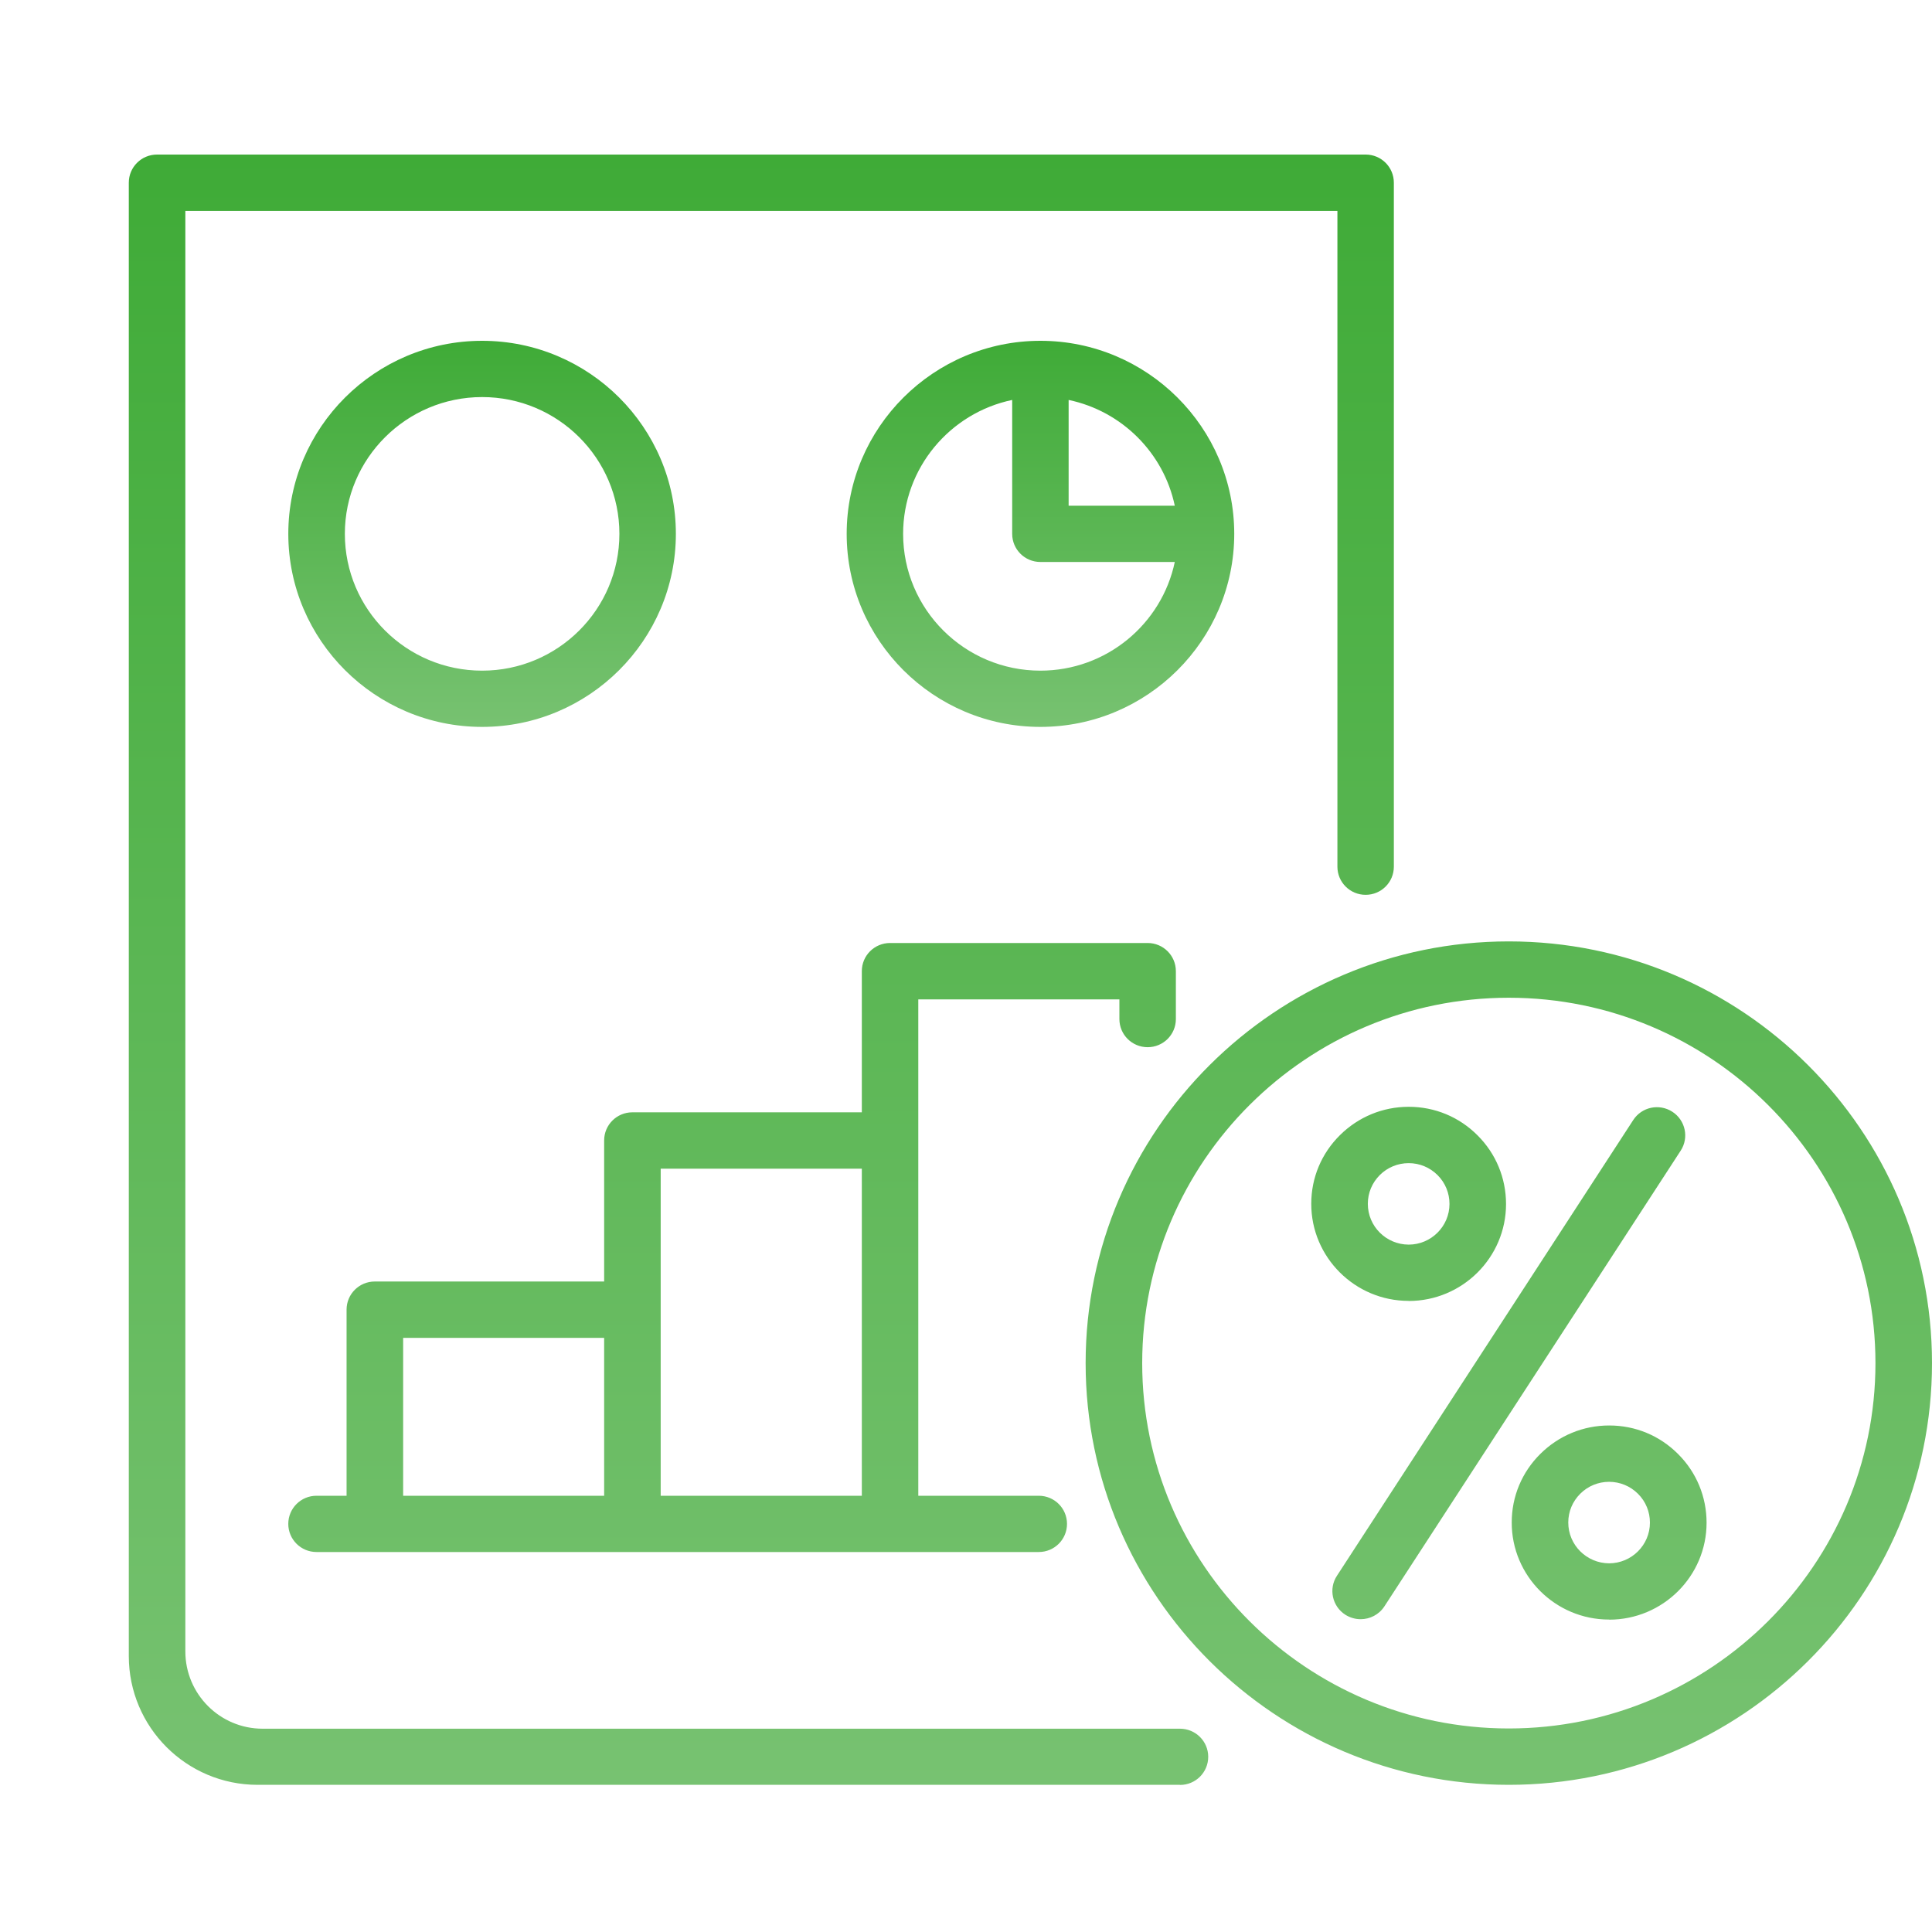
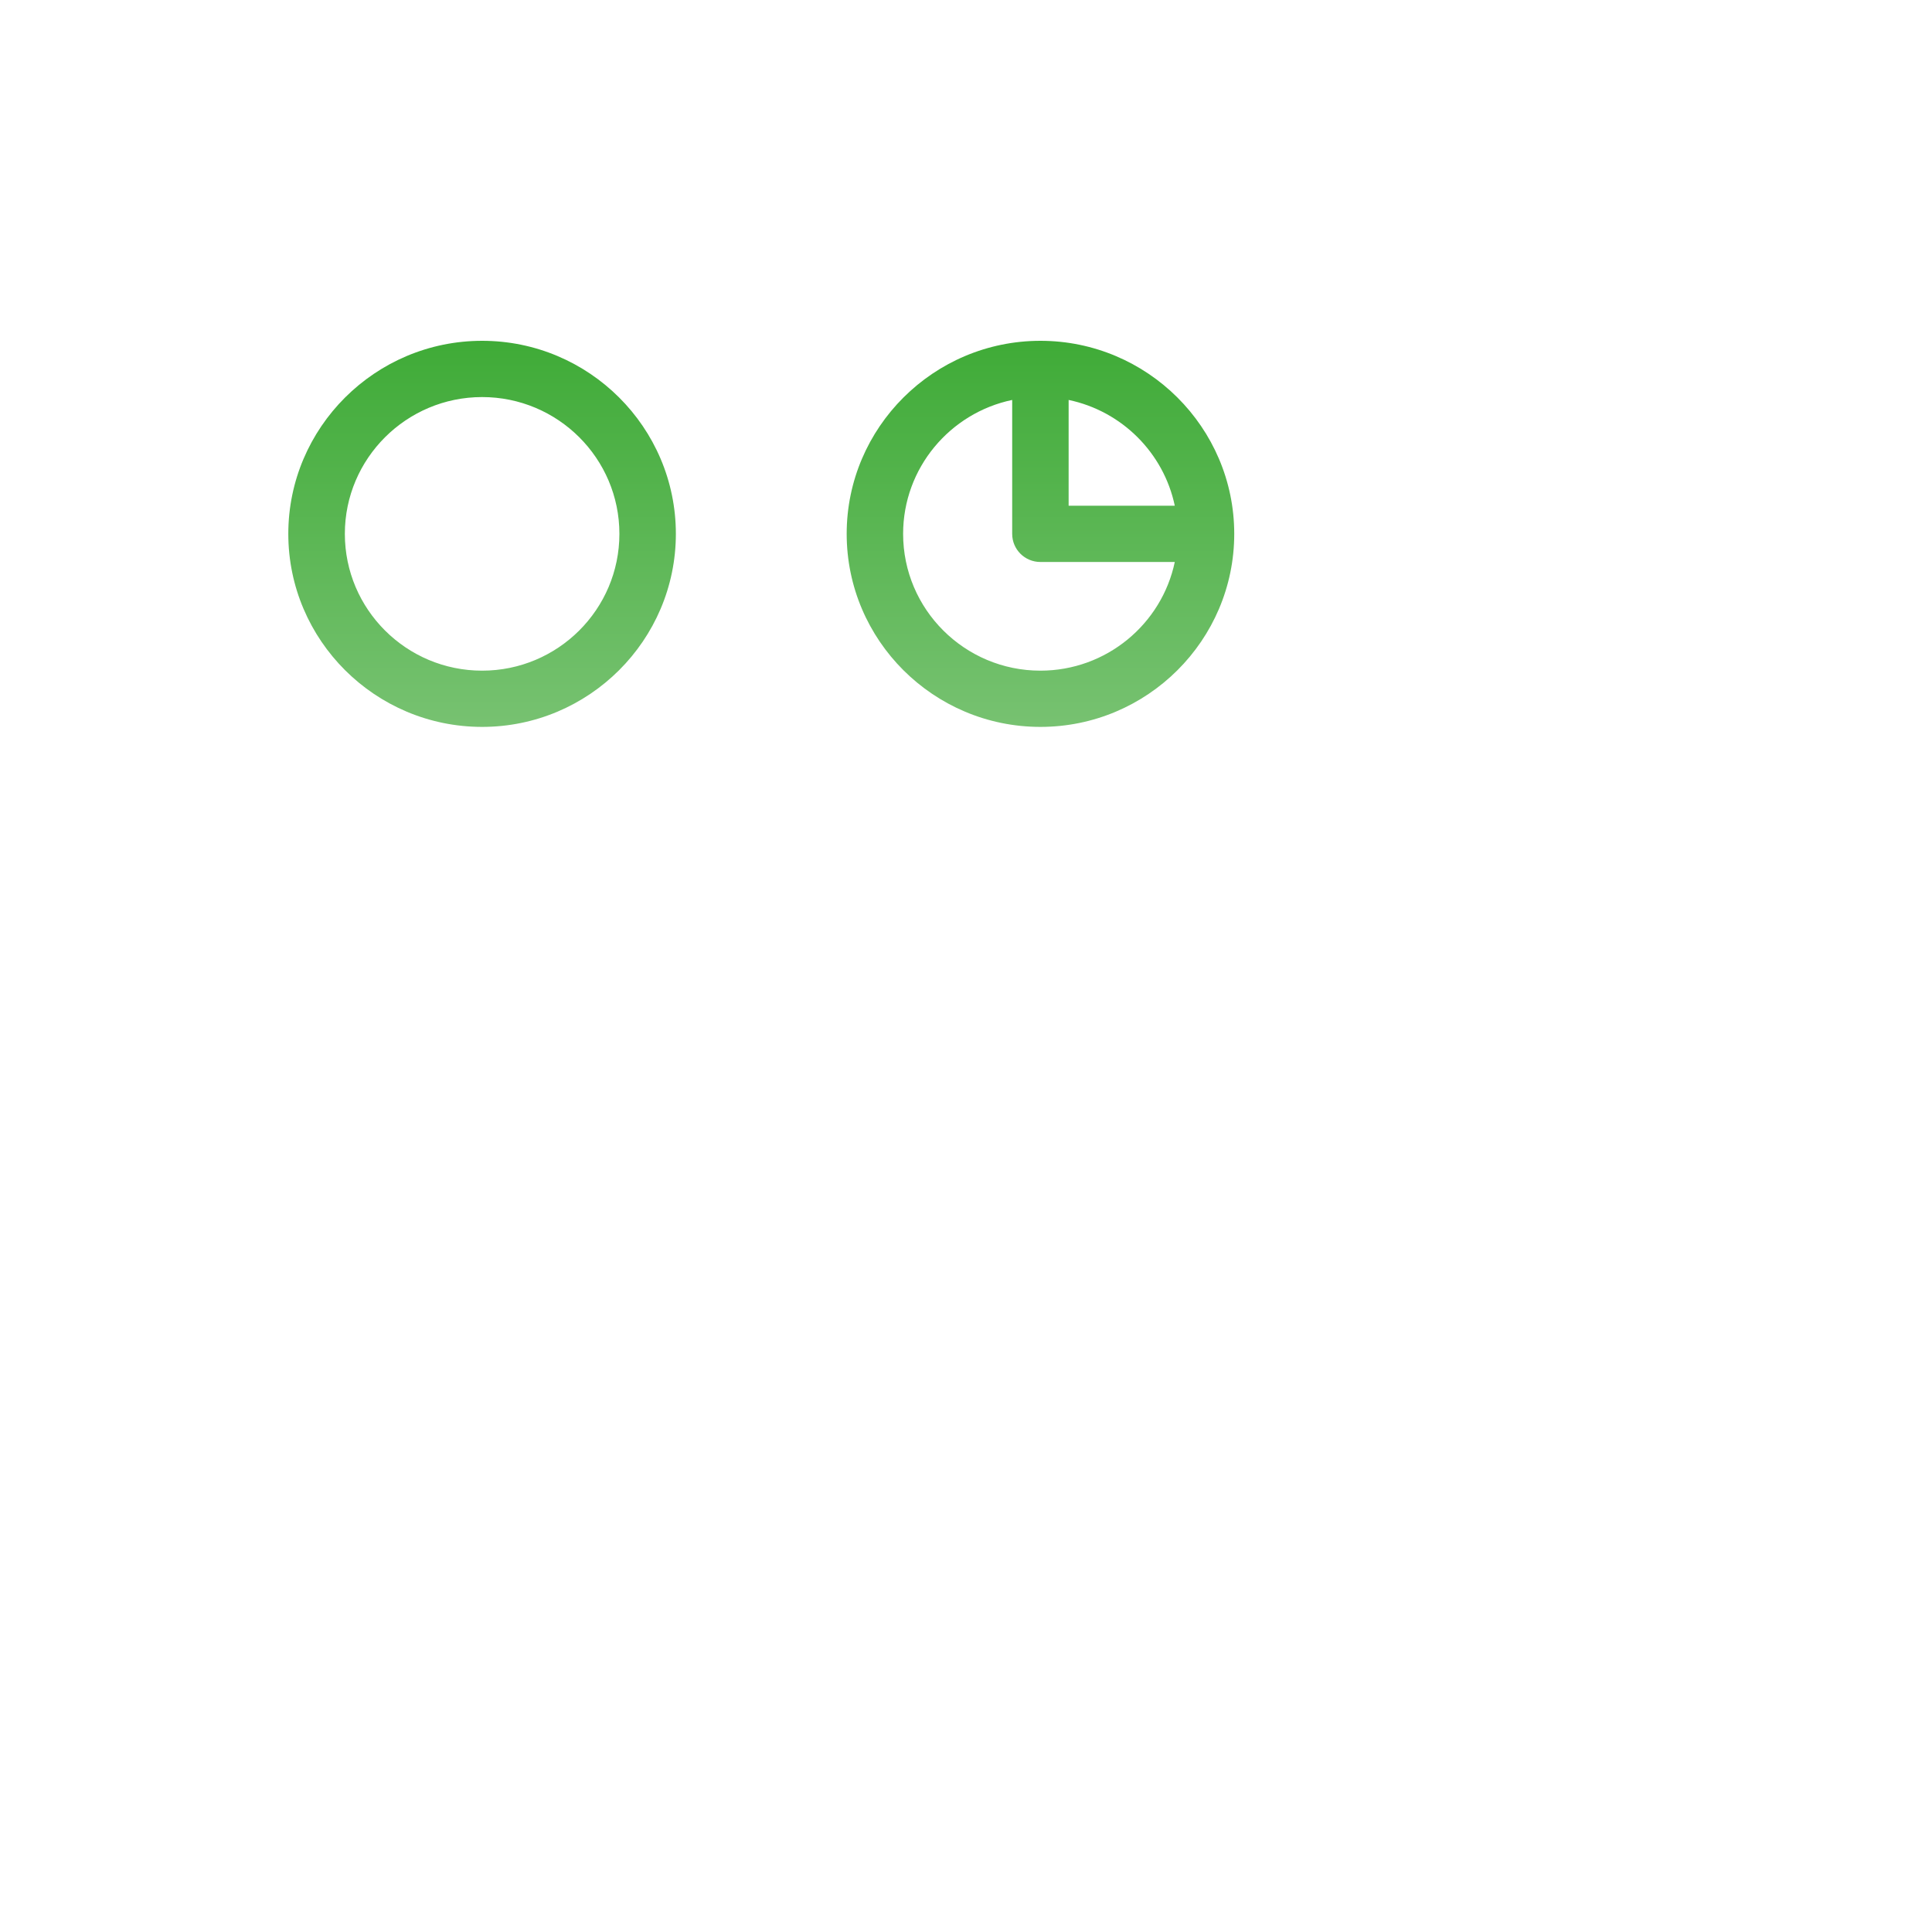
<svg xmlns="http://www.w3.org/2000/svg" width="75" height="75" viewBox="0 0 75 75" fill="none">
  <path d="M18.716 13.23C22.865 13.23 26.237 16.595 26.237 20.724C26.237 24.854 22.86 28.218 18.716 28.218C14.568 28.218 11.192 24.854 11.192 20.724C11.192 16.595 14.568 13.23 18.716 13.23ZM40.389 13.23C44.533 13.23 47.913 16.595 47.913 20.724C47.913 24.854 44.537 28.218 40.389 28.218C36.24 28.218 32.868 24.854 32.868 20.724C32.868 16.595 36.245 13.23 40.389 13.23ZM18.716 15.414C15.78 15.414 13.387 17.794 13.387 20.724C13.387 23.655 15.775 26.035 18.716 26.035C21.657 26.035 24.045 23.655 24.045 20.724C24.045 17.794 21.657 15.414 18.716 15.414ZM39.293 15.526C36.88 16.03 35.059 18.168 35.059 20.724C35.059 23.655 37.448 26.035 40.389 26.035C42.954 26.034 45.099 24.224 45.605 21.816H40.388C39.782 21.816 39.293 21.328 39.293 20.724V15.526ZM41.484 19.632H45.605C45.173 17.577 43.546 15.956 41.484 15.526V19.632Z" fill="url(#paint0_linear_1913_278)" />
-   <path d="M53.014 6C53.62 6 54.109 6.488 54.109 7.092V33.645C54.109 34.249 53.62 34.737 53.014 34.737C52.408 34.737 51.918 34.249 51.918 33.645V8.188H7.195V64.108C7.196 65.765 8.539 67.108 10.195 67.108H45.808C46.413 67.109 46.903 67.596 46.903 68.199C46.903 68.803 46.414 69.291 45.808 69.291L45.803 69.287H10C7.239 69.287 5 67.048 5 64.287V7.092C5 6.488 5.49 6 6.096 6H53.014ZM58.572 36.545C67.632 36.545 75 43.887 75 52.916C75 61.945 67.632 69.287 58.572 69.287C49.517 69.287 42.144 61.945 42.144 52.916C42.144 43.887 49.512 36.545 58.572 36.545ZM58.572 38.732C50.724 38.732 44.34 45.095 44.34 52.916C44.34 60.737 50.724 67.099 58.572 67.099C66.42 67.098 72.805 60.737 72.805 52.916C72.805 45.095 66.42 38.733 58.572 38.732ZM62.474 55.337C63.484 55.337 64.431 55.73 65.144 56.446C65.858 57.158 66.249 58.106 66.249 59.112C66.249 61.188 64.552 62.875 62.469 62.875L62.465 62.871H62.46C60.377 62.871 58.68 61.175 58.685 59.1C58.685 58.093 59.08 57.149 59.798 56.438C60.512 55.731 61.459 55.337 62.465 55.337H62.474ZM63.402 43.48C63.73 42.974 64.408 42.827 64.92 43.158C65.427 43.485 65.575 44.164 65.243 44.67L53.741 62.361C53.53 62.683 53.179 62.857 52.82 62.857C52.614 62.857 52.408 62.799 52.224 62.683C51.716 62.356 51.568 61.676 51.9 61.171L63.402 43.48ZM62.465 57.524C62.043 57.524 61.643 57.69 61.347 57.985C61.046 58.285 60.88 58.679 60.88 59.103C60.88 59.976 61.589 60.683 62.465 60.688C63.336 60.687 64.05 59.981 64.05 59.108C64.05 58.688 63.888 58.289 63.587 57.989C63.286 57.69 62.891 57.525 62.465 57.524ZM44.551 36.607C45.157 36.608 45.646 37.095 45.647 37.699V39.56C45.647 40.164 45.157 40.652 44.551 40.652C43.945 40.652 43.455 40.165 43.455 39.56V38.796H35.648V58.065H40.326C40.932 58.066 41.421 58.553 41.421 59.157C41.421 59.761 40.932 60.249 40.326 60.249H12.287C11.681 60.249 11.191 59.761 11.191 59.157C11.192 58.553 11.681 58.065 12.287 58.065H13.454V50.84C13.454 50.236 13.944 49.748 14.55 49.748H23.453V44.272C23.453 43.668 23.943 43.18 24.549 43.18H33.456V37.699C33.456 37.095 33.946 36.608 34.552 36.607H44.551ZM15.65 58.065H23.453V51.935H15.65V58.065ZM25.648 58.065H33.456V45.368H25.648V58.065ZM54.688 42.966C55.699 42.966 56.646 43.359 57.359 44.075C58.073 44.786 58.464 45.735 58.464 46.741C58.464 48.817 56.767 50.504 54.684 50.504V50.5H54.68C52.597 50.5 50.899 48.804 50.903 46.728C50.903 45.722 51.298 44.778 52.017 44.066C52.73 43.36 53.678 42.966 54.684 42.966H54.688ZM54.684 45.153C54.262 45.153 53.862 45.319 53.565 45.614C53.265 45.914 53.099 46.308 53.099 46.732C53.099 47.605 53.808 48.312 54.684 48.316C55.554 48.316 56.268 47.61 56.269 46.737C56.269 46.317 56.107 45.918 55.807 45.618C55.506 45.319 55.11 45.153 54.684 45.153Z" fill="url(#paint1_linear_1913_278)" />
  <defs>
    <linearGradient id="paint0_linear_1913_278" x1="29.552" y1="13.23" x2="29.552" y2="28.218" gradientUnits="userSpaceOnUse">
      <stop stop-color="#3FAB37" />
      <stop offset="1" stop-color="#77C271" />
    </linearGradient>
    <linearGradient id="paint1_linear_1913_278" x1="40" y1="6" x2="40" y2="69.291" gradientUnits="userSpaceOnUse">
      <stop stop-color="#3FAB37" />
      <stop offset="1" stop-color="#77C271" />
    </linearGradient>
  </defs>
</svg>